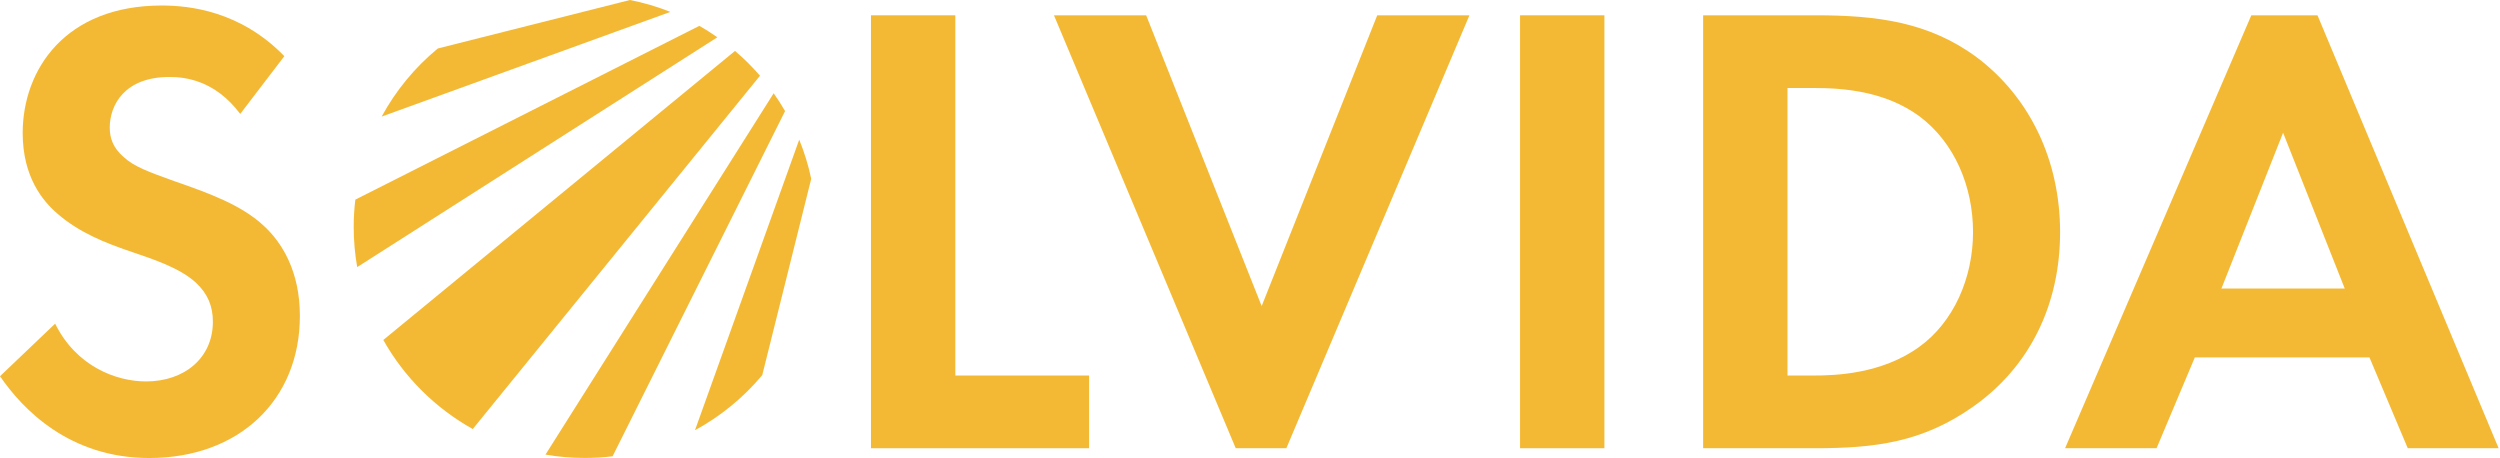
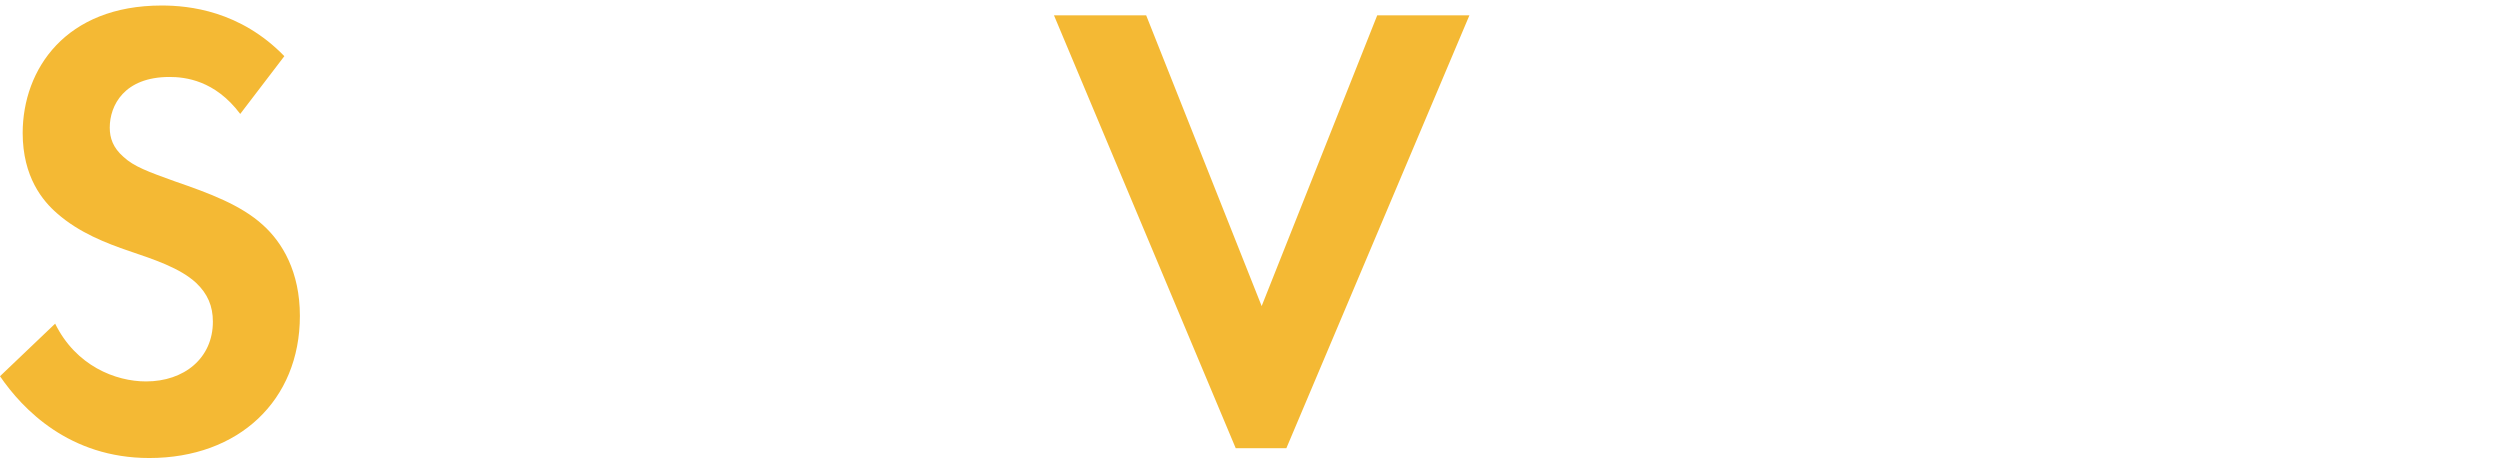
<svg xmlns="http://www.w3.org/2000/svg" width="131" height="24" viewBox="0 0 131 24" fill="none">
  <path d="M12.588 5.97C11.261 4.2 9.698 4.033 8.88 4.033C6.5 4.033 5.751 5.531 5.751 6.687C5.751 7.232 5.922 7.741 6.467 8.217C7.012 8.726 7.761 8.998 9.186 9.511C10.956 10.122 12.621 10.736 13.777 11.79C14.798 12.71 15.714 14.241 15.714 16.552C15.714 20.972 12.519 24 7.822 24C3.638 24 1.188 21.448 0 19.714L2.89 16.959C3.976 19.169 6.052 19.987 7.651 19.987C9.658 19.987 11.155 18.762 11.155 16.857C11.155 16.039 10.883 15.396 10.272 14.818C9.422 14.037 8.062 13.593 6.768 13.154C5.58 12.747 4.151 12.201 2.991 11.18C2.243 10.533 1.188 9.275 1.188 6.964C1.197 3.622 3.439 0.289 8.473 0.289C9.902 0.289 12.588 0.562 14.9 2.943L12.588 5.97Z" fill="#F4B934" />
-   <path d="M50.059 0.802V19.678H57.068V23.487H45.639V0.802H50.059Z" fill="#F4B934" />
  <path d="M60.059 0.802L66.111 16.039L72.167 0.802H76.998L67.405 23.487H64.752L55.228 0.802H60.059Z" fill="#F4B934" />
-   <path d="M84.071 0.802V23.487H79.651V0.802H84.071Z" fill="#F4B934" />
-   <path d="M95.157 0.802C98.32 0.802 101.075 1.144 103.594 3.012C106.35 5.087 107.949 8.384 107.949 12.161C107.949 15.938 106.386 19.202 103.391 21.31C100.737 23.182 98.255 23.487 95.092 23.487H89.244V0.802H95.162H95.157ZM93.66 19.678H95.019C96.142 19.678 98.588 19.609 100.562 18.18C102.365 16.886 103.387 14.574 103.387 12.161C103.387 9.747 102.402 7.468 100.599 6.109C98.763 4.75 96.517 4.611 95.023 4.611H93.664V19.678H93.66Z" fill="#F4B934" />
-   <path d="M124.159 18.726H115.01L113.004 23.487H108.21L117.969 0.802H121.437L130.928 23.487H126.166L124.159 18.726ZM122.865 15.12L119.634 6.955L116.402 15.12H122.865Z" fill="#F4B934" />
-   <path d="M42.506 9.377L39.942 19.657C38.965 20.826 37.768 21.81 36.417 22.543L41.879 7.318C42.148 7.977 42.363 8.669 42.51 9.381L42.506 9.377ZM40.54 4.888L28.583 23.821C29.254 23.939 29.946 23.996 30.65 23.996C31.143 23.996 31.623 23.967 32.099 23.91L41.138 5.82C40.951 5.498 40.756 5.189 40.54 4.888ZM38.513 2.67L20.085 17.814C21.184 19.771 22.812 21.387 24.773 22.482L39.824 3.968C39.421 3.504 38.985 3.069 38.517 2.67H38.513ZM36.645 1.355L18.62 10.46C18.563 10.928 18.534 11.4 18.534 11.88C18.534 12.6 18.595 13.309 18.717 13.996L37.589 1.954C37.284 1.738 36.971 1.542 36.649 1.355H36.645ZM33.011 0L22.942 2.54C21.745 3.525 20.744 4.737 19.999 6.109L35.127 0.623C34.447 0.354 33.739 0.142 33.007 0H33.011Z" fill="#F4B934" />
</svg>